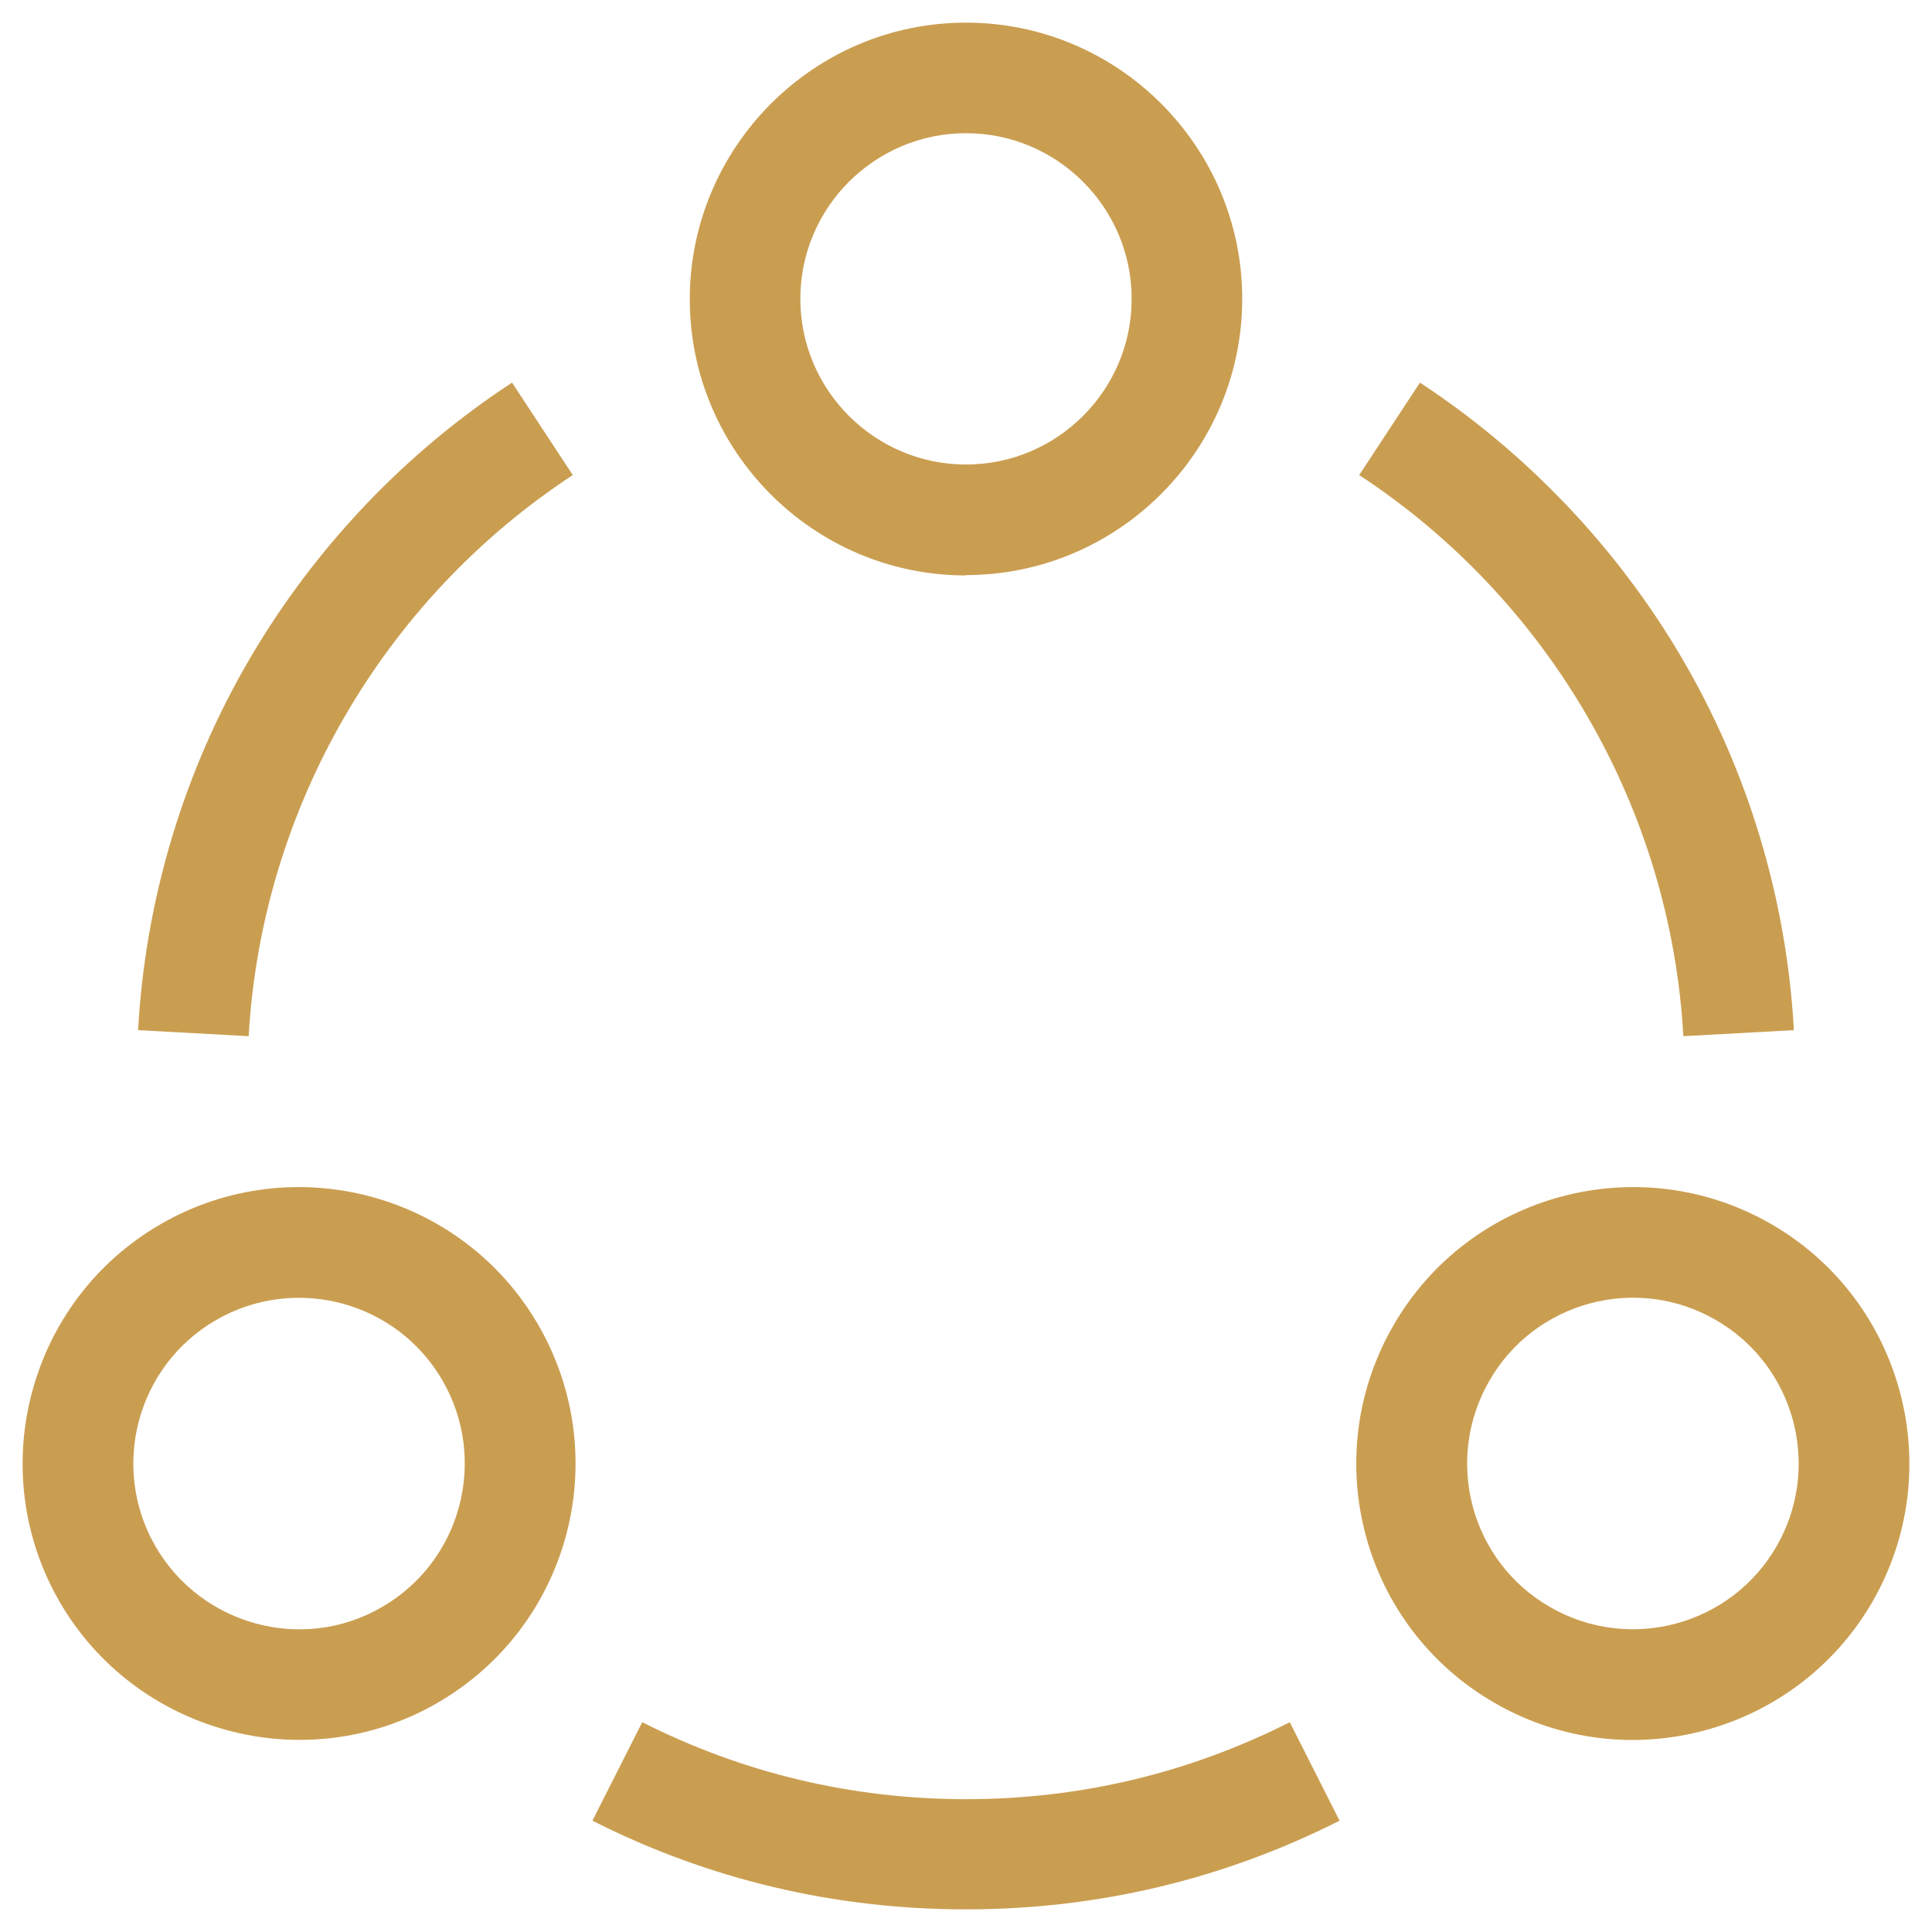
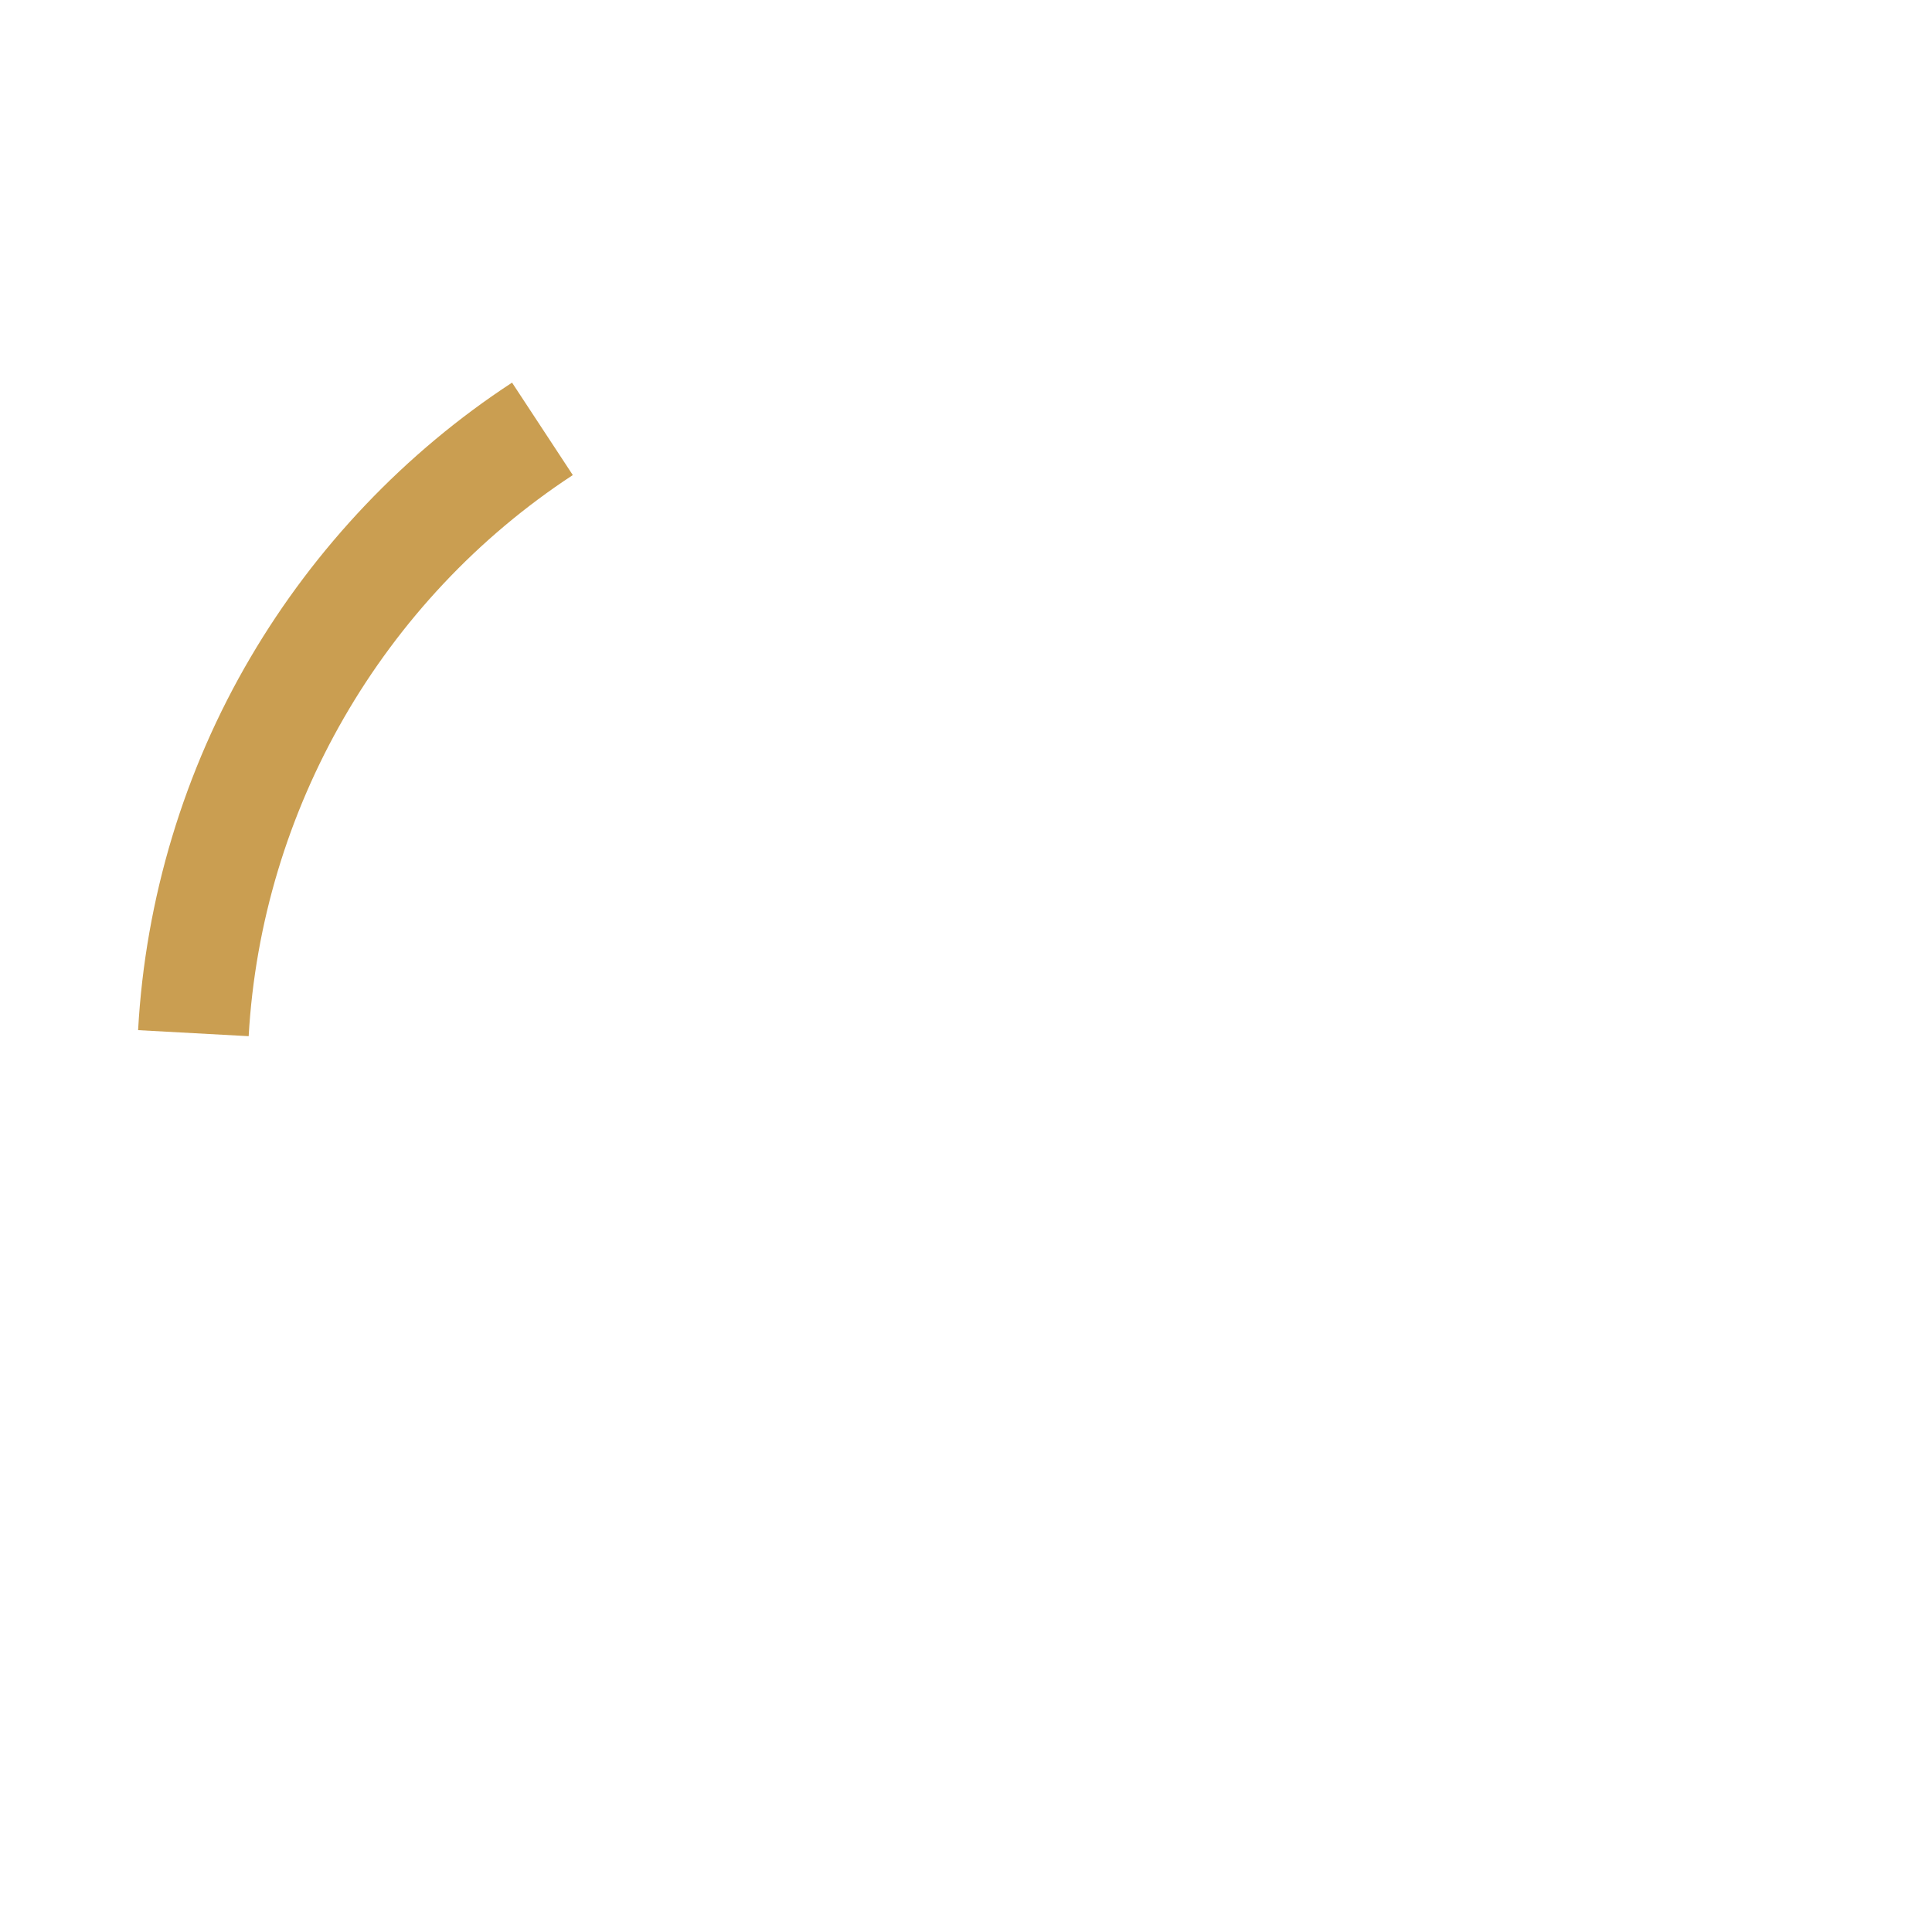
<svg xmlns="http://www.w3.org/2000/svg" id="Capa_1" data-name="Capa 1" version="1.1" viewBox="0 0 512 512">
  <defs>
    <style>
      .cls-1 {
        fill: #ca9e51;
        stroke-width: 0px;
      }
    </style>
  </defs>
  <g id="Connect">
    <g>
-       <path class="cls-1" d="M256,152.5c-40.4,0-73.2-32.9-73.2-73.2S215.6,6,256,6s73.2,32.9,73.2,73.2-32.9,73.2-73.2,73.2ZM256,35.3c-24.2,0-43.9,19.7-43.9,43.9s19.7,43.9,43.9,43.9,43.9-19.7,43.9-43.9-19.7-43.9-43.9-43.9Z" />
-       <path class="cls-1" d="M15.8,424.5c-20.2-35-8.2-79.9,26.8-100.1,35-20.2,79.9-8.2,100.1,26.8,20.2,35.1,8.3,79.8-26.8,100.1-35.2,20.3-80,7.9-100.1-26.8ZM57.3,349.8c-21,12.1-28.2,39-16.1,60,12.1,20.9,39,28.3,60,16.1,21-12.1,28.2-39,16.1-60-12.1-21-39-28.2-60-16.1Z" />
-       <path class="cls-1" d="M396.1,451.3c-35.1-20.2-47.1-65-26.8-100.1,20.2-35,65.1-47,100.1-26.8,35,20.2,47,65.1,26.8,100.1-20.1,34.8-64.9,47.1-100.1,26.8ZM394.7,365.9c-12.1,21-5,47.9,16.1,60,21,12.1,47.9,4.9,60-16.1,12.1-21,4.9-47.9-16.1-60-21.1-12.2-48-4.8-60,16.1Z" />
-     </g>
+       </g>
    <path class="cls-1" d="M65.9,274.6l-29.3-1.6c1.9-34.7,12.2-68.9,29.8-98.8,17.1-29.1,41-54.3,69.3-72.8l16.1,24.5c-50.5,33.1-82.5,88.7-85.9,148.7h0Z" />
-     <path class="cls-1" d="M446.1,274.6c-3.3-60-35.4-115.6-85.9-148.7l16.1-24.5c28.2,18.5,52.2,43.7,69.3,72.8,17.6,29.9,27.9,64.1,29.8,98.8l-29.3,1.6Z" />
-     <path class="cls-1" d="M256,506c-34.8,0-68.2-7.9-99-23.5l13.2-26.1c26.7,13.5,55.6,20.4,85.8,20.4s59.1-6.9,85.8-20.4l13.2,26.1c-30.9,15.6-64.2,23.5-99,23.5h0Z" />
  </g>
</svg>